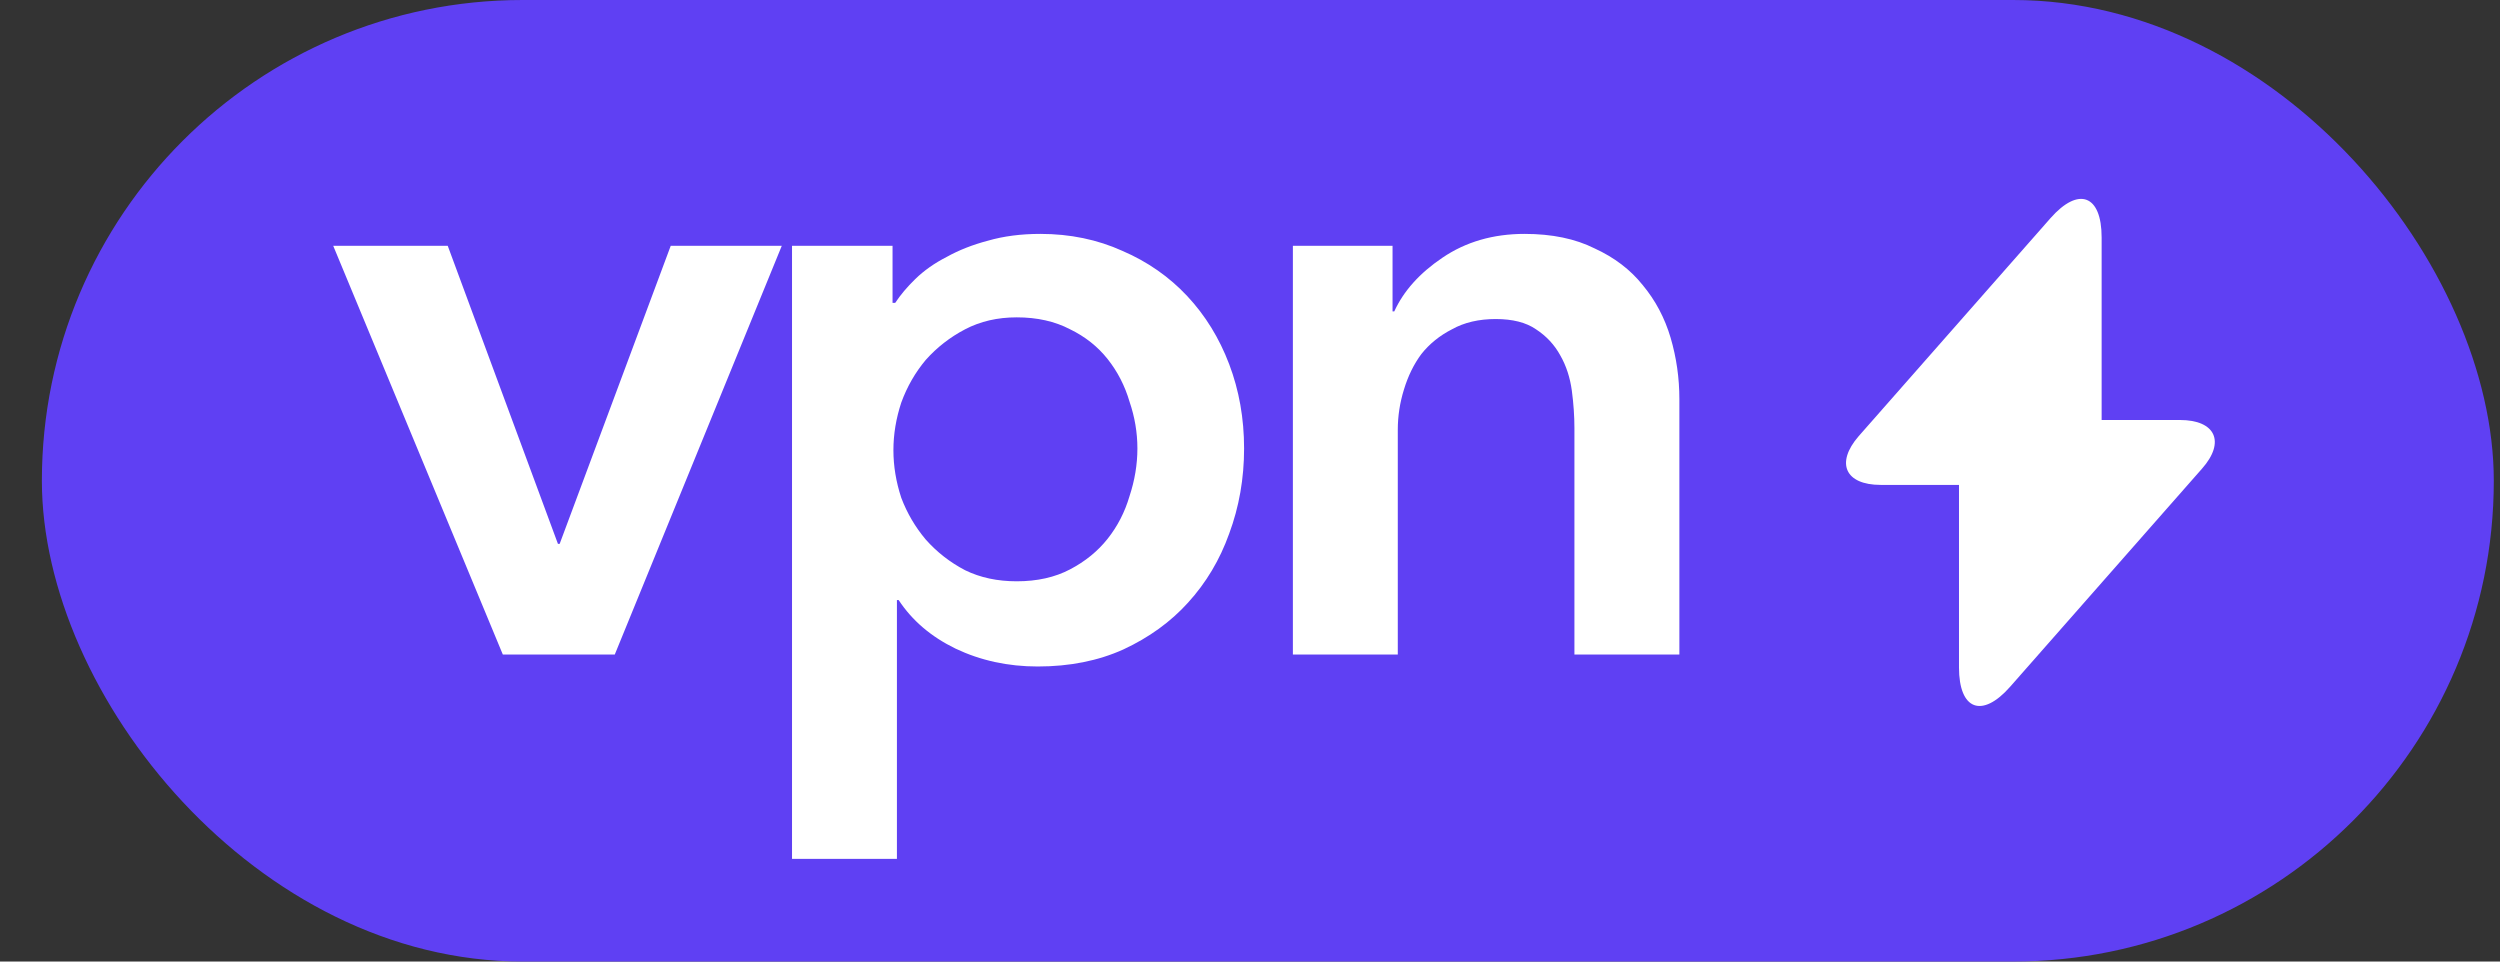
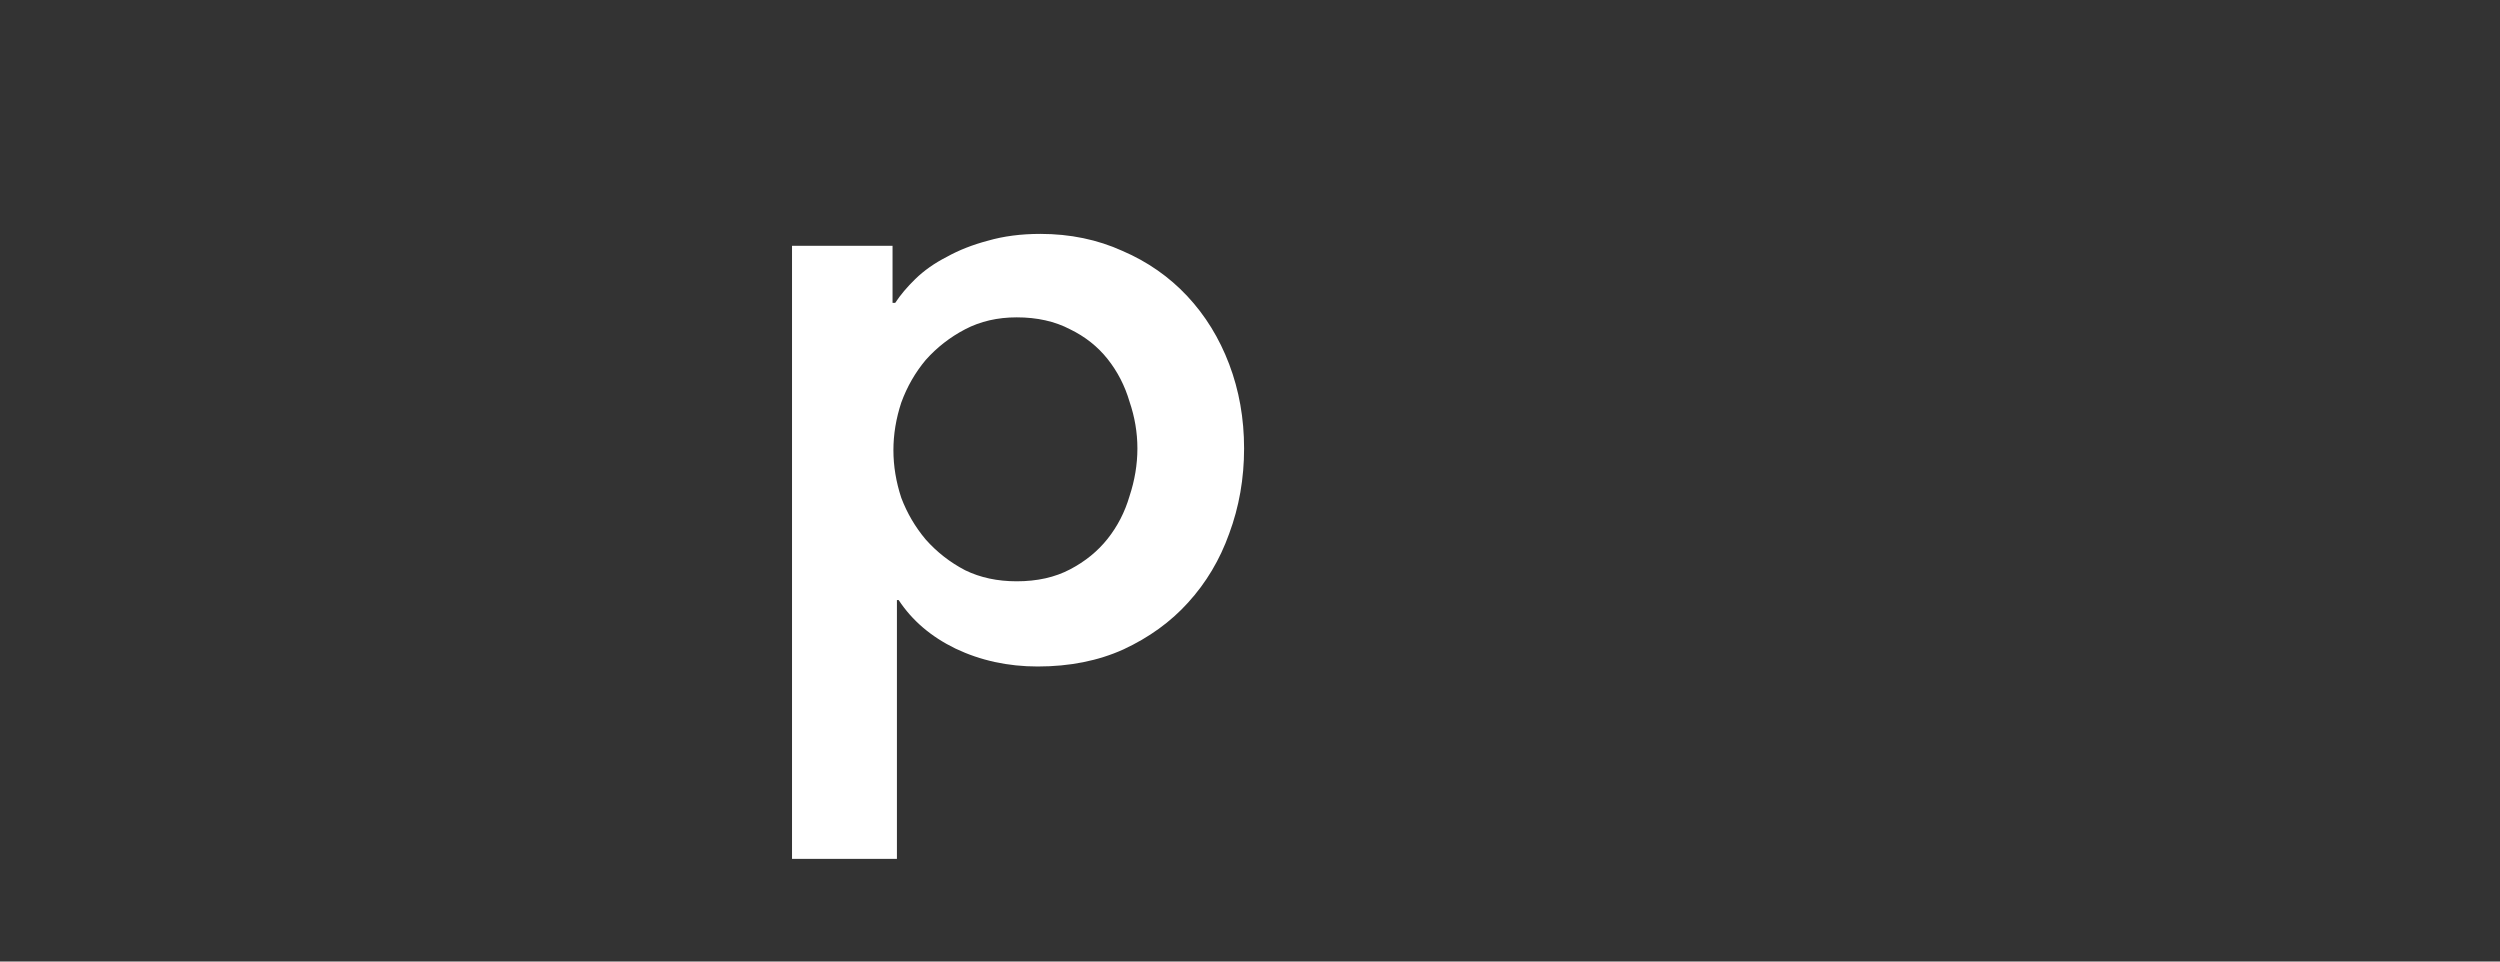
<svg xmlns="http://www.w3.org/2000/svg" width="52" height="20" viewBox="0 0 52 20" fill="none">
  <rect x="0" y="0" width="52" height="20" fill="#333333" stroke="none" />
-   <rect x="0.871" width="51" height="20" rx="10" fill="#5F40F3" />
-   <path d="M6.931 5.113H9.313L11.605 11.312H11.641L13.951 5.113H16.261L12.787 13.615H10.459L6.931 5.113Z" fill="white" />
  <path d="M18.565 5.113V6.3H18.62C18.729 6.135 18.868 5.969 19.038 5.804C19.22 5.627 19.438 5.473 19.693 5.343C19.947 5.202 20.232 5.09 20.547 5.007C20.875 4.912 21.239 4.865 21.639 4.865C22.257 4.865 22.827 4.983 23.348 5.219C23.87 5.444 24.318 5.757 24.694 6.158C25.07 6.56 25.361 7.032 25.567 7.575C25.773 8.118 25.877 8.703 25.877 9.328C25.877 9.954 25.773 10.545 25.567 11.1C25.373 11.643 25.088 12.121 24.712 12.534C24.349 12.936 23.9 13.26 23.367 13.508C22.845 13.744 22.251 13.863 21.584 13.863C20.966 13.863 20.396 13.739 19.875 13.491C19.365 13.243 18.971 12.906 18.692 12.481H18.656V17.865H16.474V5.113H18.565ZM23.658 9.328C23.658 8.998 23.603 8.673 23.494 8.354C23.397 8.024 23.245 7.729 23.039 7.469C22.833 7.209 22.572 7.002 22.257 6.849C21.942 6.684 21.572 6.601 21.148 6.601C20.748 6.601 20.39 6.684 20.075 6.849C19.759 7.014 19.487 7.227 19.256 7.486C19.038 7.746 18.868 8.041 18.747 8.372C18.638 8.703 18.583 9.033 18.583 9.364C18.583 9.694 18.638 10.025 18.747 10.356C18.868 10.675 19.038 10.964 19.256 11.223C19.487 11.483 19.759 11.696 20.075 11.861C20.39 12.015 20.748 12.091 21.148 12.091C21.572 12.091 21.942 12.009 22.257 11.843C22.572 11.678 22.833 11.466 23.039 11.206C23.245 10.946 23.397 10.651 23.494 10.32C23.603 9.99 23.658 9.659 23.658 9.328Z" fill="white" />
-   <path d="M26.892 5.113H28.965V6.477H29.001C29.195 6.052 29.529 5.68 30.002 5.361C30.487 5.031 31.057 4.865 31.711 4.865C32.281 4.865 32.766 4.966 33.166 5.166C33.579 5.355 33.912 5.609 34.167 5.928C34.433 6.247 34.627 6.613 34.749 7.026C34.87 7.439 34.931 7.864 34.931 8.301V13.615H32.748V8.903C32.748 8.655 32.73 8.396 32.694 8.124C32.657 7.853 32.578 7.61 32.457 7.398C32.336 7.174 32.166 6.991 31.948 6.849C31.742 6.707 31.463 6.636 31.111 6.636C30.759 6.636 30.456 6.707 30.202 6.849C29.947 6.979 29.735 7.15 29.565 7.363C29.408 7.575 29.286 7.823 29.201 8.106C29.117 8.378 29.074 8.655 29.074 8.939V13.615H26.892V5.113Z" fill="white" />
-   <path d="M39.118 10.086H40.747V13.883C40.747 14.768 41.227 14.948 41.812 14.283L45.802 9.748C46.292 9.195 46.086 8.736 45.343 8.736H43.714V4.939C43.714 4.053 43.235 3.874 42.65 4.538L38.66 9.073C38.175 9.632 38.381 10.086 39.118 10.086Z" fill="white" />
</svg>